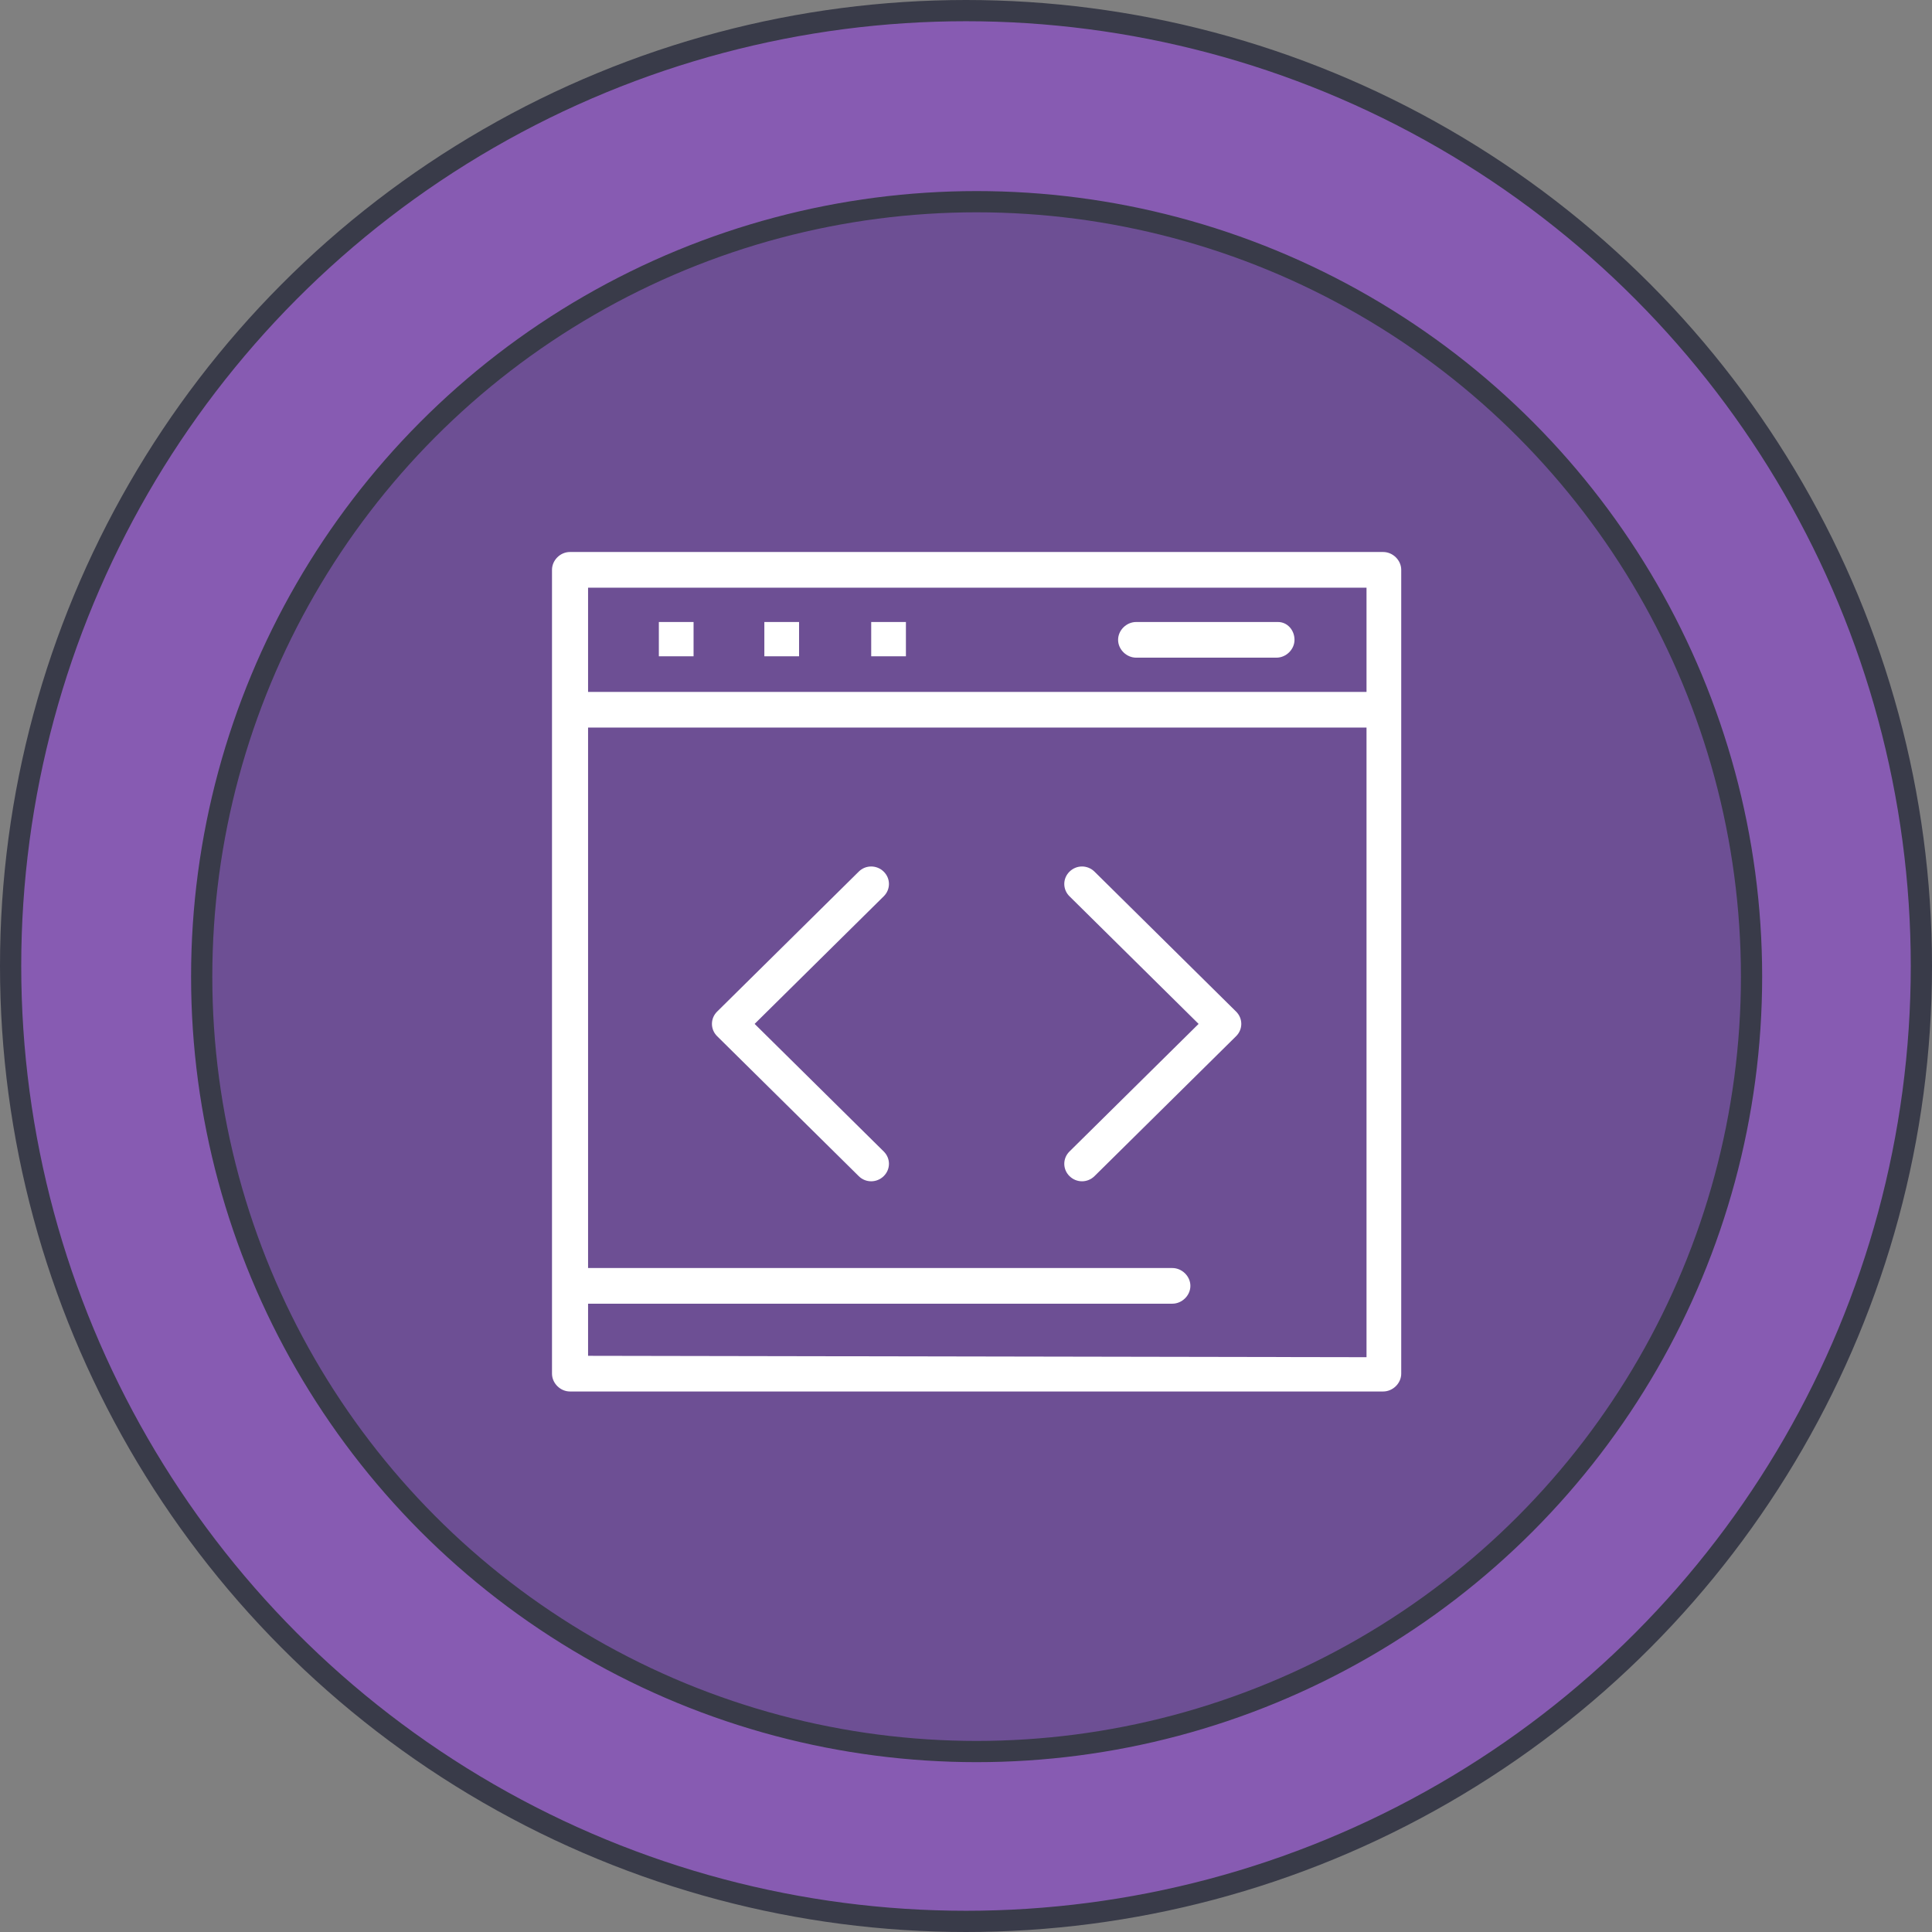
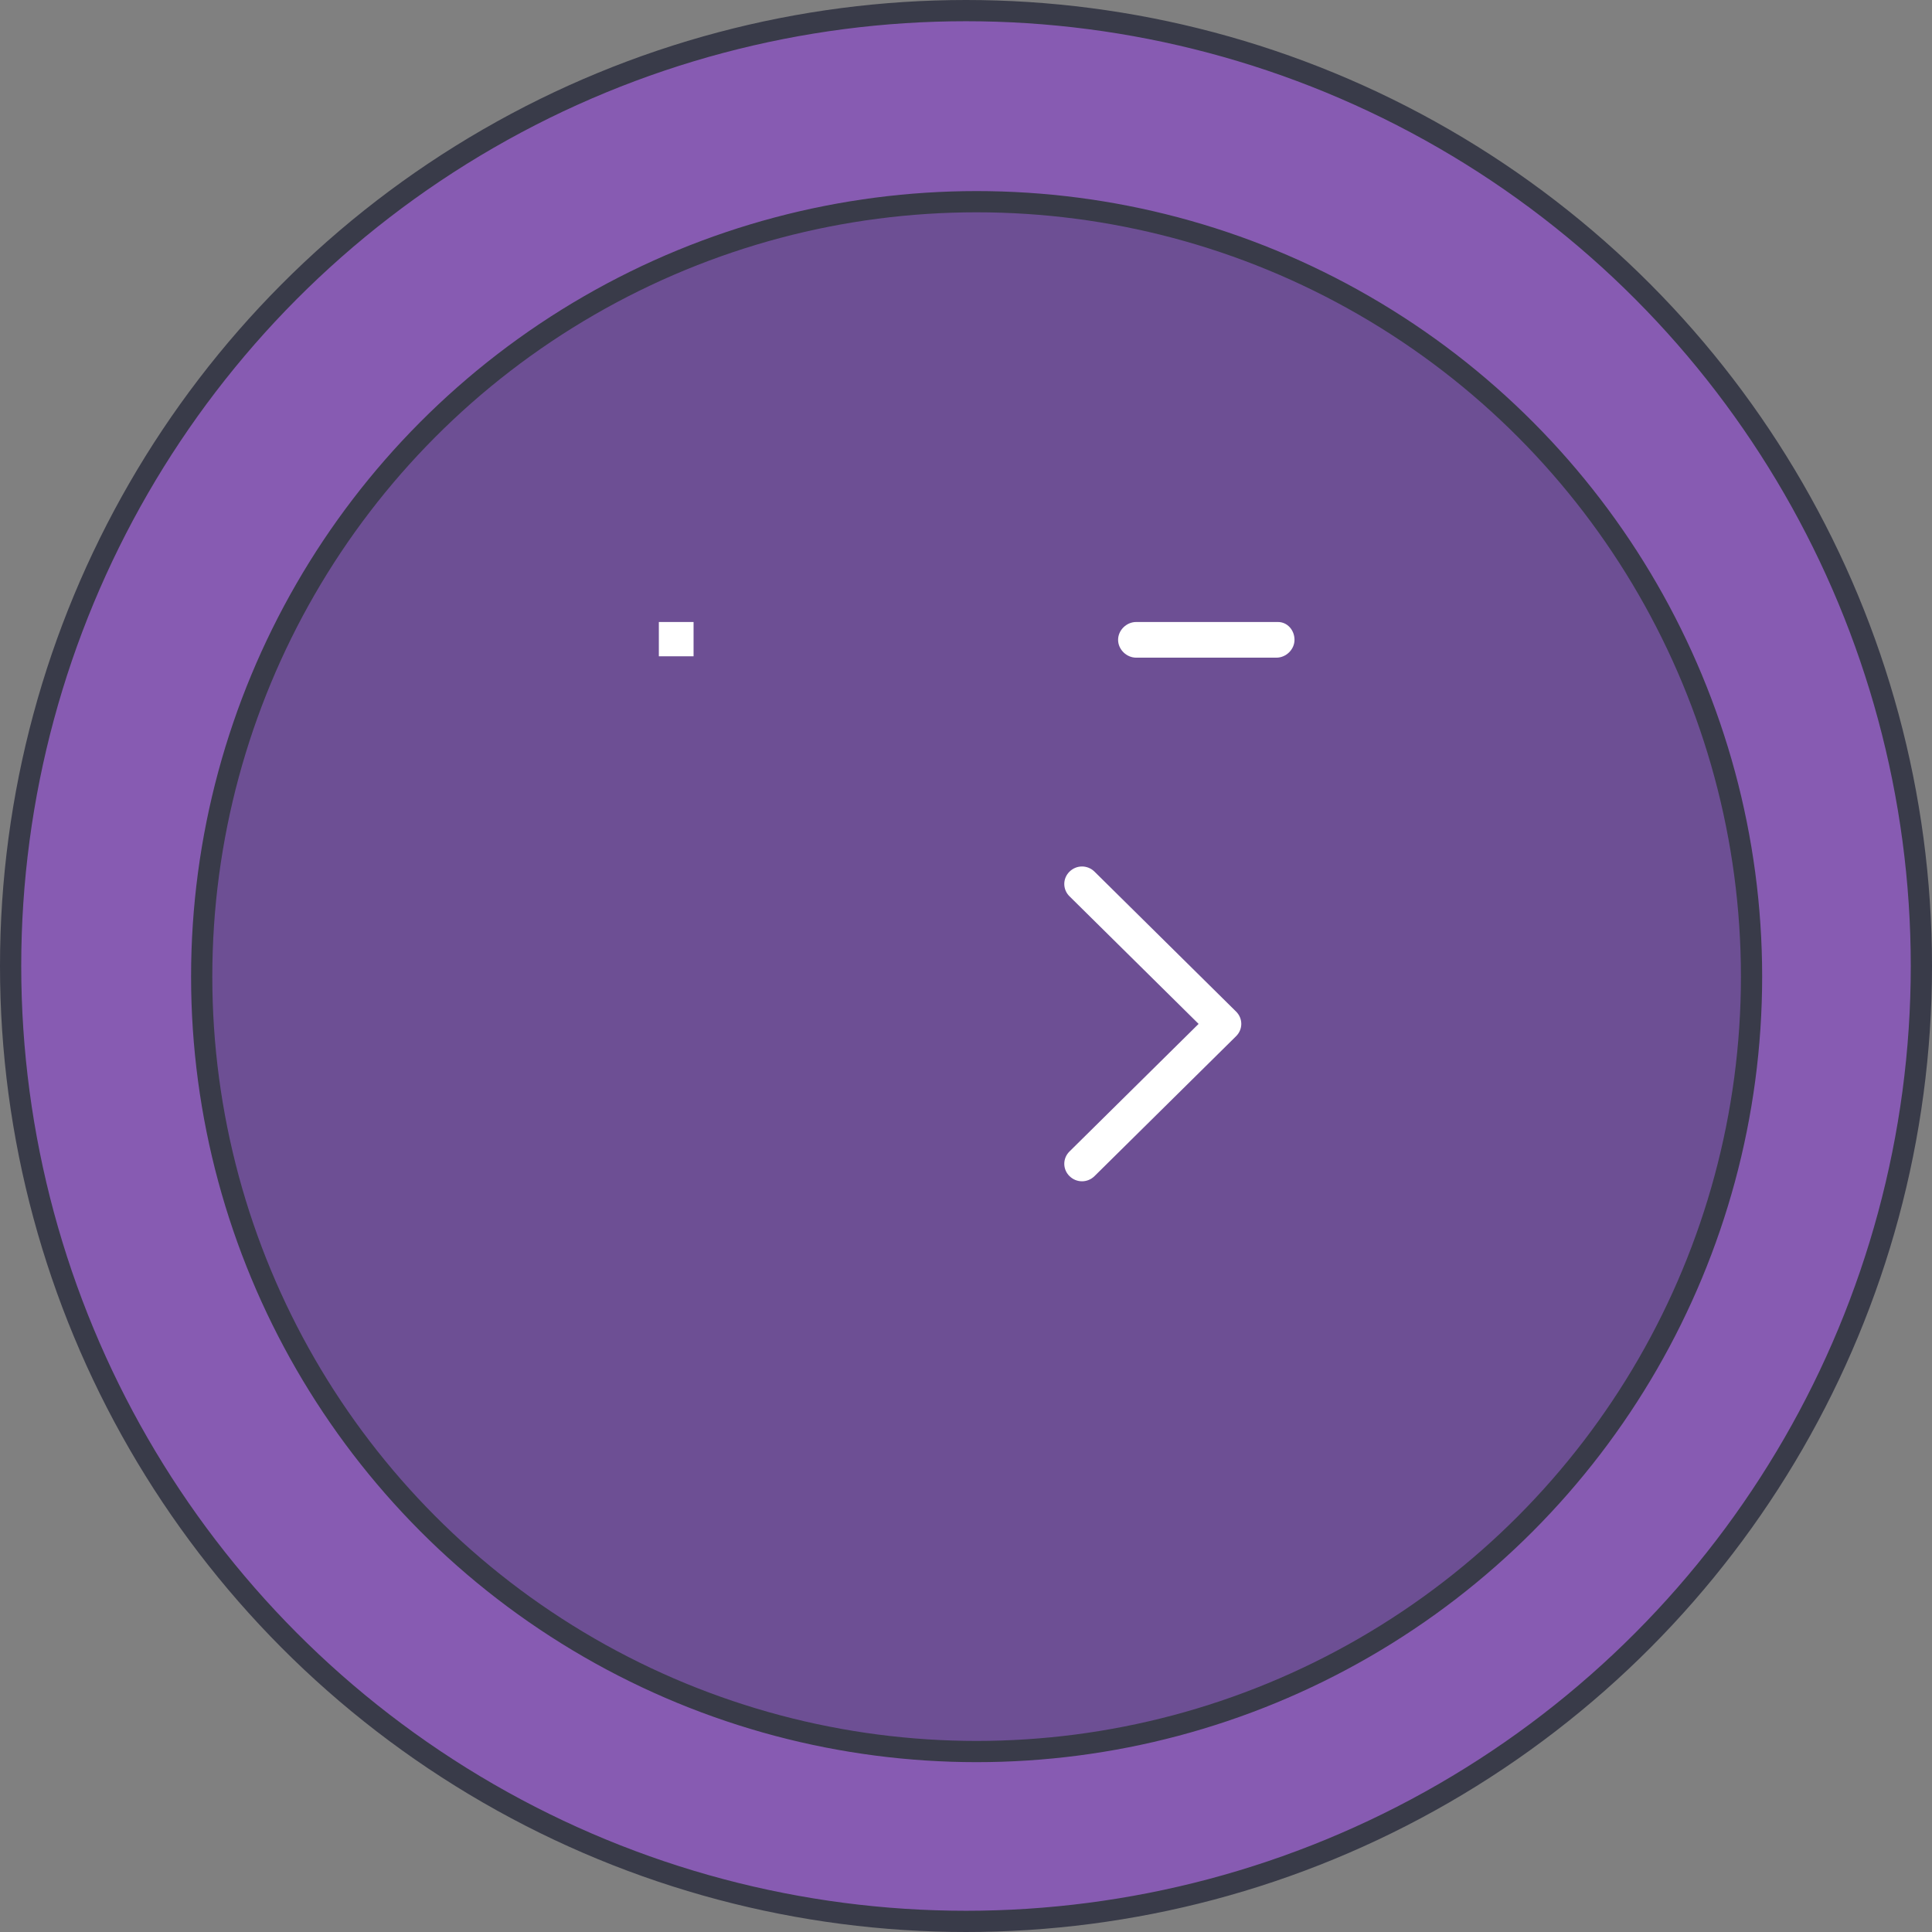
<svg xmlns="http://www.w3.org/2000/svg" width="91" height="91" viewBox="0 0 91 91" fill="none">
  <rect x="0" y="0" width="91" height="91" fill="#808080" stroke="none" />
  <circle cx="45.5" cy="45.5" r="45" fill="#875BB2" stroke="#393B49" />
  <circle cx="46" cy="46" r="36.5" fill="#6D4F94" stroke="#393B49" />
-   <path d="M65.147 26H26.846C26.388 26 26 26.388 26 26.84V64.701C26 65.154 26.394 65.541 26.846 65.541H65.147C65.606 65.541 66 65.154 66 64.701V26.84C66 26.388 65.606 26 65.147 26ZM27.699 27.68H64.365V32.59H27.699V27.68ZM27.699 63.861V61.406H55.217C55.675 61.406 56.069 61.019 56.069 60.566C56.069 60.114 55.675 59.726 55.217 59.726H27.699V34.27H64.365V63.926L27.699 63.861Z" fill="white" />
  <path d="M60.185 29.297H53.517C53.058 29.297 52.664 29.684 52.664 30.137C52.664 30.589 53.058 30.977 53.517 30.977H60.12C60.579 30.977 60.973 30.589 60.973 30.137C60.973 29.684 60.643 29.297 60.191 29.297H60.185Z" fill="white" />
  <path d="M32.668 29.297H31.033V30.912H32.668V29.297Z" fill="white" />
-   <path d="M37.637 29.297H36.002V30.912H37.637V29.297Z" fill="white" />
-   <path d="M42.67 29.297H41.035V30.912H42.67V29.297Z" fill="white" />
-   <path d="M41.624 41.055C41.294 40.732 40.771 40.732 40.448 41.055L33.78 47.645C33.451 47.968 33.451 48.485 33.78 48.808L40.448 55.398C40.771 55.721 41.294 55.721 41.624 55.398C41.953 55.075 41.953 54.558 41.624 54.235L35.544 48.227L41.624 42.218C41.953 41.895 41.953 41.378 41.624 41.055Z" fill="white" />
  <path d="M51.552 41.055C51.222 40.732 50.706 40.732 50.376 41.055C50.047 41.378 50.047 41.895 50.376 42.218L56.456 48.227L50.376 54.235C50.047 54.558 50.047 55.075 50.376 55.398C50.706 55.721 51.222 55.721 51.552 55.398L58.22 48.808C58.549 48.485 58.549 47.968 58.22 47.645L51.552 41.055Z" fill="white" />
</svg>